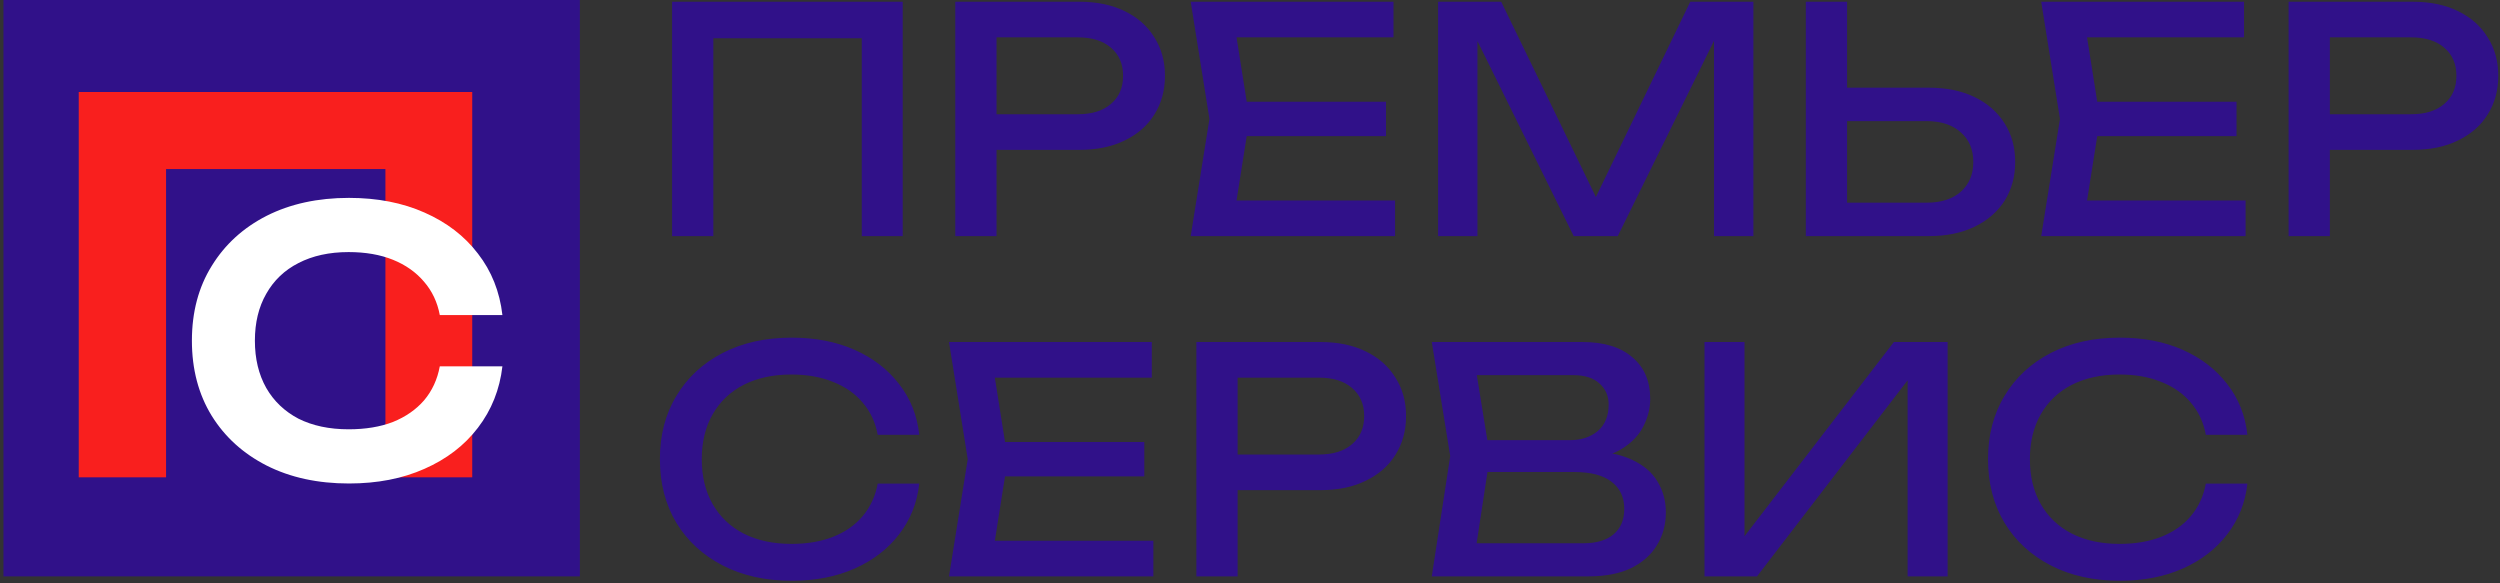
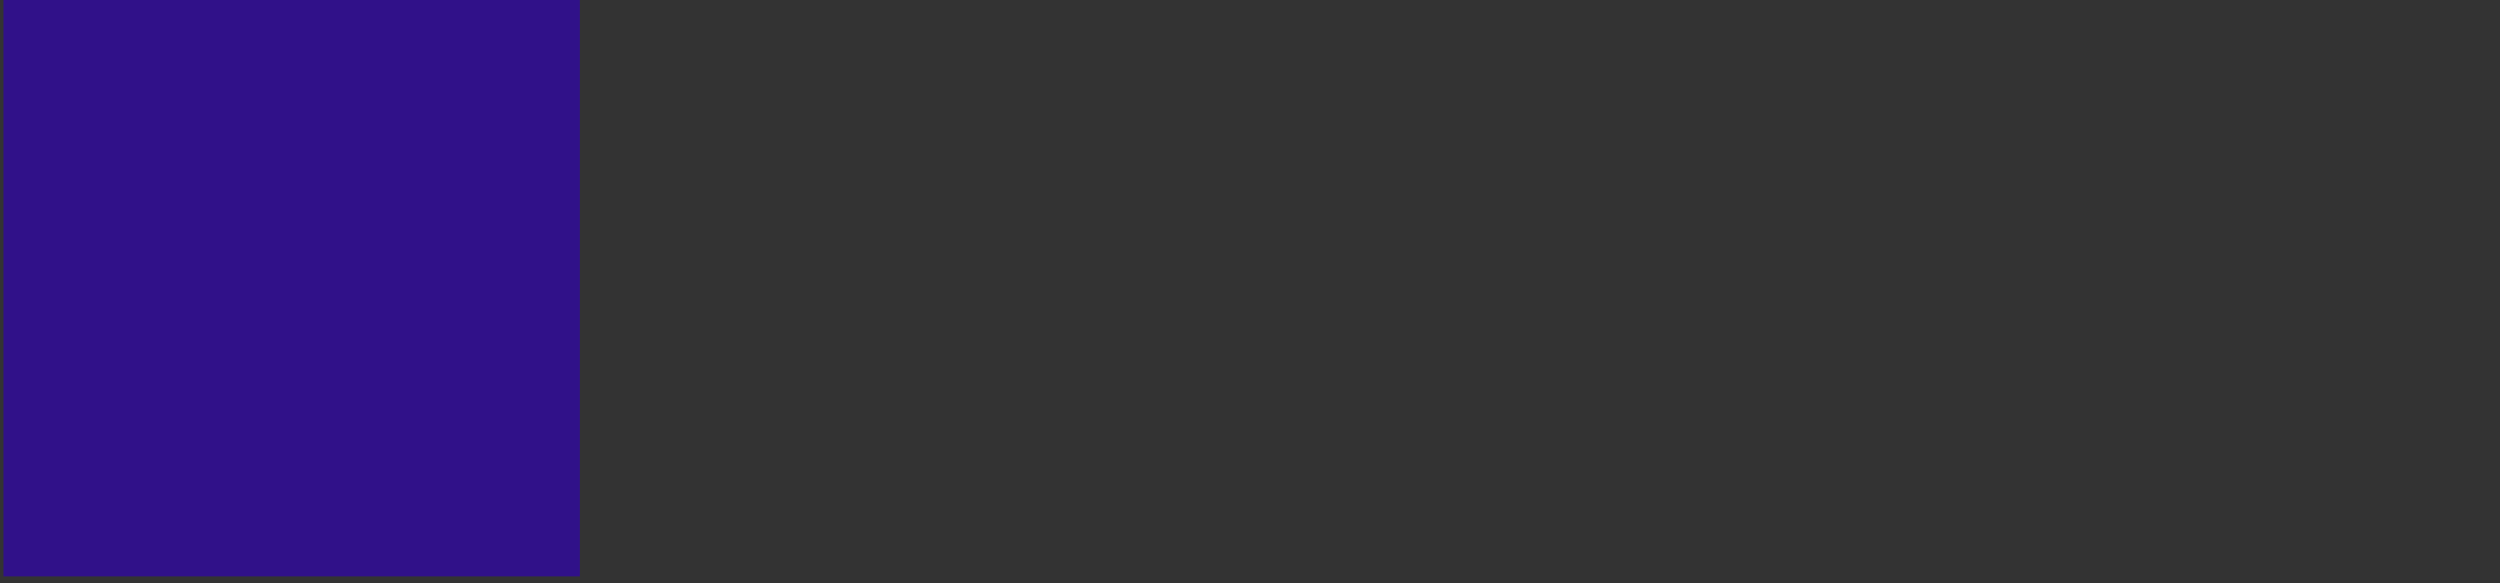
<svg xmlns="http://www.w3.org/2000/svg" width="360" height="84" viewBox="0 0 360 84" fill="none">
  <rect x="0" y="0" width="360" height="84" fill="#333333" stroke="none" />
-   <path d="M129.99 0.25V34H124.095V2.815L126.795 5.515H100.02L102.72 2.815V34H96.78V0.25H129.99ZM155.426 0.25C157.946 0.25 160.121 0.7 161.951 1.6C163.811 2.5 165.236 3.76 166.226 5.38C167.246 6.97 167.756 8.815 167.756 10.915C167.756 13.015 167.246 14.875 166.226 16.495C165.236 18.085 163.811 19.33 161.951 20.23C160.121 21.13 157.946 21.58 155.426 21.58H140.261V16.45H155.201C157.241 16.45 158.831 15.955 159.971 14.965C161.141 13.975 161.726 12.625 161.726 10.915C161.726 9.205 161.141 7.855 159.971 6.865C158.831 5.875 157.241 5.38 155.201 5.38H140.846L143.501 2.41V34H137.561V0.25H155.426ZM199.585 14.65V19.6H176.005V14.65H199.585ZM179.92 17.125L177.535 32.2L174.7 28.87H200.89V34H171.46L174.16 17.125L171.46 0.25H200.665V5.38H174.7L177.535 2.05L179.92 17.125ZM252.488 0.25V34H246.818V2.05L248.663 2.14L232.958 34H226.613L210.908 2.185L212.753 2.095V34H207.083V0.25H216.173L231.293 31.435H228.323L243.398 0.25H252.488ZM260.037 34V0.25H265.977V31.84L263.322 29.185H277.452C279.522 29.185 281.157 28.66 282.357 27.61C283.557 26.53 284.157 25.105 284.157 23.335C284.157 21.535 283.557 20.11 282.357 19.06C281.157 17.98 279.522 17.44 277.452 17.44H262.737V12.625H277.722C280.272 12.625 282.477 13.075 284.337 13.975C286.197 14.875 287.637 16.135 288.657 17.755C289.677 19.345 290.187 21.205 290.187 23.335C290.187 25.435 289.677 27.295 288.657 28.915C287.637 30.505 286.197 31.75 284.337 32.65C282.477 33.55 280.272 34 277.722 34H260.037ZM322.06 14.65V19.6H298.48V14.65H322.06ZM302.395 17.125L300.01 32.2L297.175 28.87H323.365V34H293.935L296.635 17.125L293.935 0.25H323.14V5.38H297.175L300.01 2.05L302.395 17.125ZM347.423 0.25C349.943 0.25 352.118 0.7 353.948 1.6C355.808 2.5 357.233 3.76 358.223 5.38C359.243 6.97 359.753 8.815 359.753 10.915C359.753 13.015 359.243 14.875 358.223 16.495C357.233 18.085 355.808 19.33 353.948 20.23C352.118 21.13 349.943 21.58 347.423 21.58H332.258V16.45H347.198C349.238 16.45 350.828 15.955 351.968 14.965C353.138 13.975 353.723 12.625 353.723 10.915C353.723 9.205 353.138 7.855 351.968 6.865C350.828 5.875 349.238 5.38 347.198 5.38H332.843L335.498 2.41V34H329.558V0.25H347.423ZM132.375 69.635C132.075 72.395 131.1 74.84 129.45 76.97C127.83 79.07 125.7 80.705 123.06 81.875C120.42 83.045 117.405 83.63 114.015 83.63C110.235 83.63 106.92 82.895 104.07 81.425C101.22 79.955 99 77.915 97.41 75.305C95.82 72.665 95.025 69.605 95.025 66.125C95.025 62.645 95.82 59.6 97.41 56.99C99 54.35 101.22 52.295 104.07 50.825C106.92 49.355 110.235 48.62 114.015 48.62C117.405 48.62 120.42 49.205 123.06 50.375C125.7 51.545 127.83 53.18 129.45 55.28C131.1 57.38 132.075 59.825 132.375 62.615H126.39C126.06 60.815 125.34 59.27 124.23 57.98C123.15 56.69 121.74 55.7 120 55.01C118.26 54.29 116.25 53.93 113.97 53.93C111.33 53.93 109.035 54.425 107.085 55.415C105.165 56.405 103.68 57.815 102.63 59.645C101.58 61.475 101.055 63.635 101.055 66.125C101.055 68.615 101.58 70.775 102.63 72.605C103.68 74.435 105.165 75.845 107.085 76.835C109.035 77.825 111.33 78.32 113.97 78.32C116.25 78.32 118.26 77.975 120 77.285C121.74 76.595 123.15 75.605 124.23 74.315C125.34 72.995 126.06 71.435 126.39 69.635H132.375ZM164.78 63.65V68.6H141.2V63.65H164.78ZM145.115 66.125L142.73 81.2L139.895 77.87H166.085V83H136.655L139.355 66.125L136.655 49.25H165.86V54.38H139.895L142.73 51.05L145.115 66.125ZM190.143 49.25C192.663 49.25 194.838 49.7 196.668 50.6C198.528 51.5 199.953 52.76 200.943 54.38C201.963 55.97 202.473 57.815 202.473 59.915C202.473 62.015 201.963 63.875 200.943 65.495C199.953 67.085 198.528 68.33 196.668 69.23C194.838 70.13 192.663 70.58 190.143 70.58H174.978V65.45H189.918C191.958 65.45 193.548 64.955 194.688 63.965C195.858 62.975 196.443 61.625 196.443 59.915C196.443 58.205 195.858 56.855 194.688 55.865C193.548 54.875 191.958 54.38 189.918 54.38H175.563L178.218 51.41V83H172.278V49.25H190.143ZM227.821 66.26L228.406 64.955C231.076 64.985 233.251 65.39 234.931 66.17C236.641 66.95 237.886 68 238.666 69.32C239.476 70.64 239.881 72.125 239.881 73.775C239.881 75.575 239.446 77.165 238.576 78.545C237.736 79.925 236.491 81.02 234.841 81.83C233.191 82.61 231.136 83 228.676 83H206.176L208.831 65.675L206.176 49.25H227.866C230.986 49.25 233.386 49.985 235.066 51.455C236.776 52.895 237.631 54.89 237.631 57.44C237.631 58.79 237.301 60.11 236.641 61.4C236.011 62.66 234.976 63.74 233.536 64.64C232.126 65.51 230.221 66.05 227.821 66.26ZM212.161 81.335L209.866 78.23H228.001C229.861 78.23 231.301 77.81 232.321 76.97C233.371 76.1 233.896 74.87 233.896 73.28C233.896 71.6 233.281 70.295 232.051 69.365C230.851 68.435 229.066 67.97 226.696 67.97H212.071V63.38H226.111C227.701 63.38 229.021 62.945 230.071 62.075C231.121 61.175 231.646 59.9 231.646 58.25C231.646 57.02 231.211 56.015 230.341 55.235C229.471 54.425 228.211 54.02 226.561 54.02H209.866L212.161 50.915L214.546 65.675L212.161 81.335ZM245.447 83V49.25H251.207V80.21L249.182 79.85L272.717 49.25H280.457V83H274.697V51.77L276.722 52.13L253.007 83H245.447ZM323.625 69.635C323.325 72.395 322.35 74.84 320.7 76.97C319.08 79.07 316.95 80.705 314.31 81.875C311.67 83.045 308.655 83.63 305.265 83.63C301.485 83.63 298.17 82.895 295.32 81.425C292.47 79.955 290.25 77.915 288.66 75.305C287.07 72.665 286.275 69.605 286.275 66.125C286.275 62.645 287.07 59.6 288.66 56.99C290.25 54.35 292.47 52.295 295.32 50.825C298.17 49.355 301.485 48.62 305.265 48.62C308.655 48.62 311.67 49.205 314.31 50.375C316.95 51.545 319.08 53.18 320.7 55.28C322.35 57.38 323.325 59.825 323.625 62.615H317.64C317.31 60.815 316.59 59.27 315.48 57.98C314.4 56.69 312.99 55.7 311.25 55.01C309.51 54.29 307.5 53.93 305.22 53.93C302.58 53.93 300.285 54.425 298.335 55.415C296.415 56.405 294.93 57.815 293.88 59.645C292.83 61.475 292.305 63.635 292.305 66.125C292.305 68.615 292.83 70.775 293.88 72.605C294.93 74.435 296.415 75.845 298.335 76.835C300.285 77.825 302.58 78.32 305.22 78.32C307.5 78.32 309.51 77.975 311.25 77.285C312.99 76.595 314.4 75.605 315.48 74.315C316.59 72.995 317.31 71.435 317.64 69.635H323.625Z" fill="#301189" />
  <rect x="0.5" width="83" height="83" fill="#301189" />
-   <path d="M68.002 13.252V68.734H55.5V18.653L61.197 24.349H18.216L23.913 18.653V68.734H11.337V13.252H68.002Z" fill="#F91F1E" />
-   <path d="M72.347 52.75C71.961 56.089 70.783 59.042 68.815 61.608C66.881 64.139 64.315 66.108 61.117 67.514C57.953 68.92 54.332 69.623 50.255 69.623C45.755 69.623 41.801 68.762 38.391 67.039C35.016 65.317 32.38 62.926 30.482 59.868C28.584 56.775 27.634 53.172 27.634 49.059C27.634 44.946 28.584 41.361 30.482 38.303C32.38 35.209 35.016 32.801 38.391 31.079C41.801 29.357 45.755 28.495 50.255 28.495C54.332 28.495 57.953 29.198 61.117 30.604C64.315 32.011 66.881 33.979 68.815 36.51C70.783 39.041 71.961 41.994 72.347 45.368H63.331C62.98 43.505 62.224 41.906 61.064 40.57C59.904 39.199 58.41 38.145 56.582 37.406C54.754 36.668 52.627 36.299 50.202 36.299C47.425 36.299 45.017 36.826 42.978 37.881C40.975 38.9 39.428 40.377 38.338 42.31C37.248 44.208 36.704 46.458 36.704 49.059C36.704 51.66 37.248 53.928 38.338 55.861C39.428 57.759 40.975 59.236 42.978 60.29C45.017 61.309 47.425 61.819 50.202 61.819C52.627 61.819 54.754 61.468 56.582 60.765C58.41 60.026 59.904 58.989 61.064 57.654C62.224 56.283 62.98 54.648 63.331 52.75H72.347Z" fill="white" />
</svg>